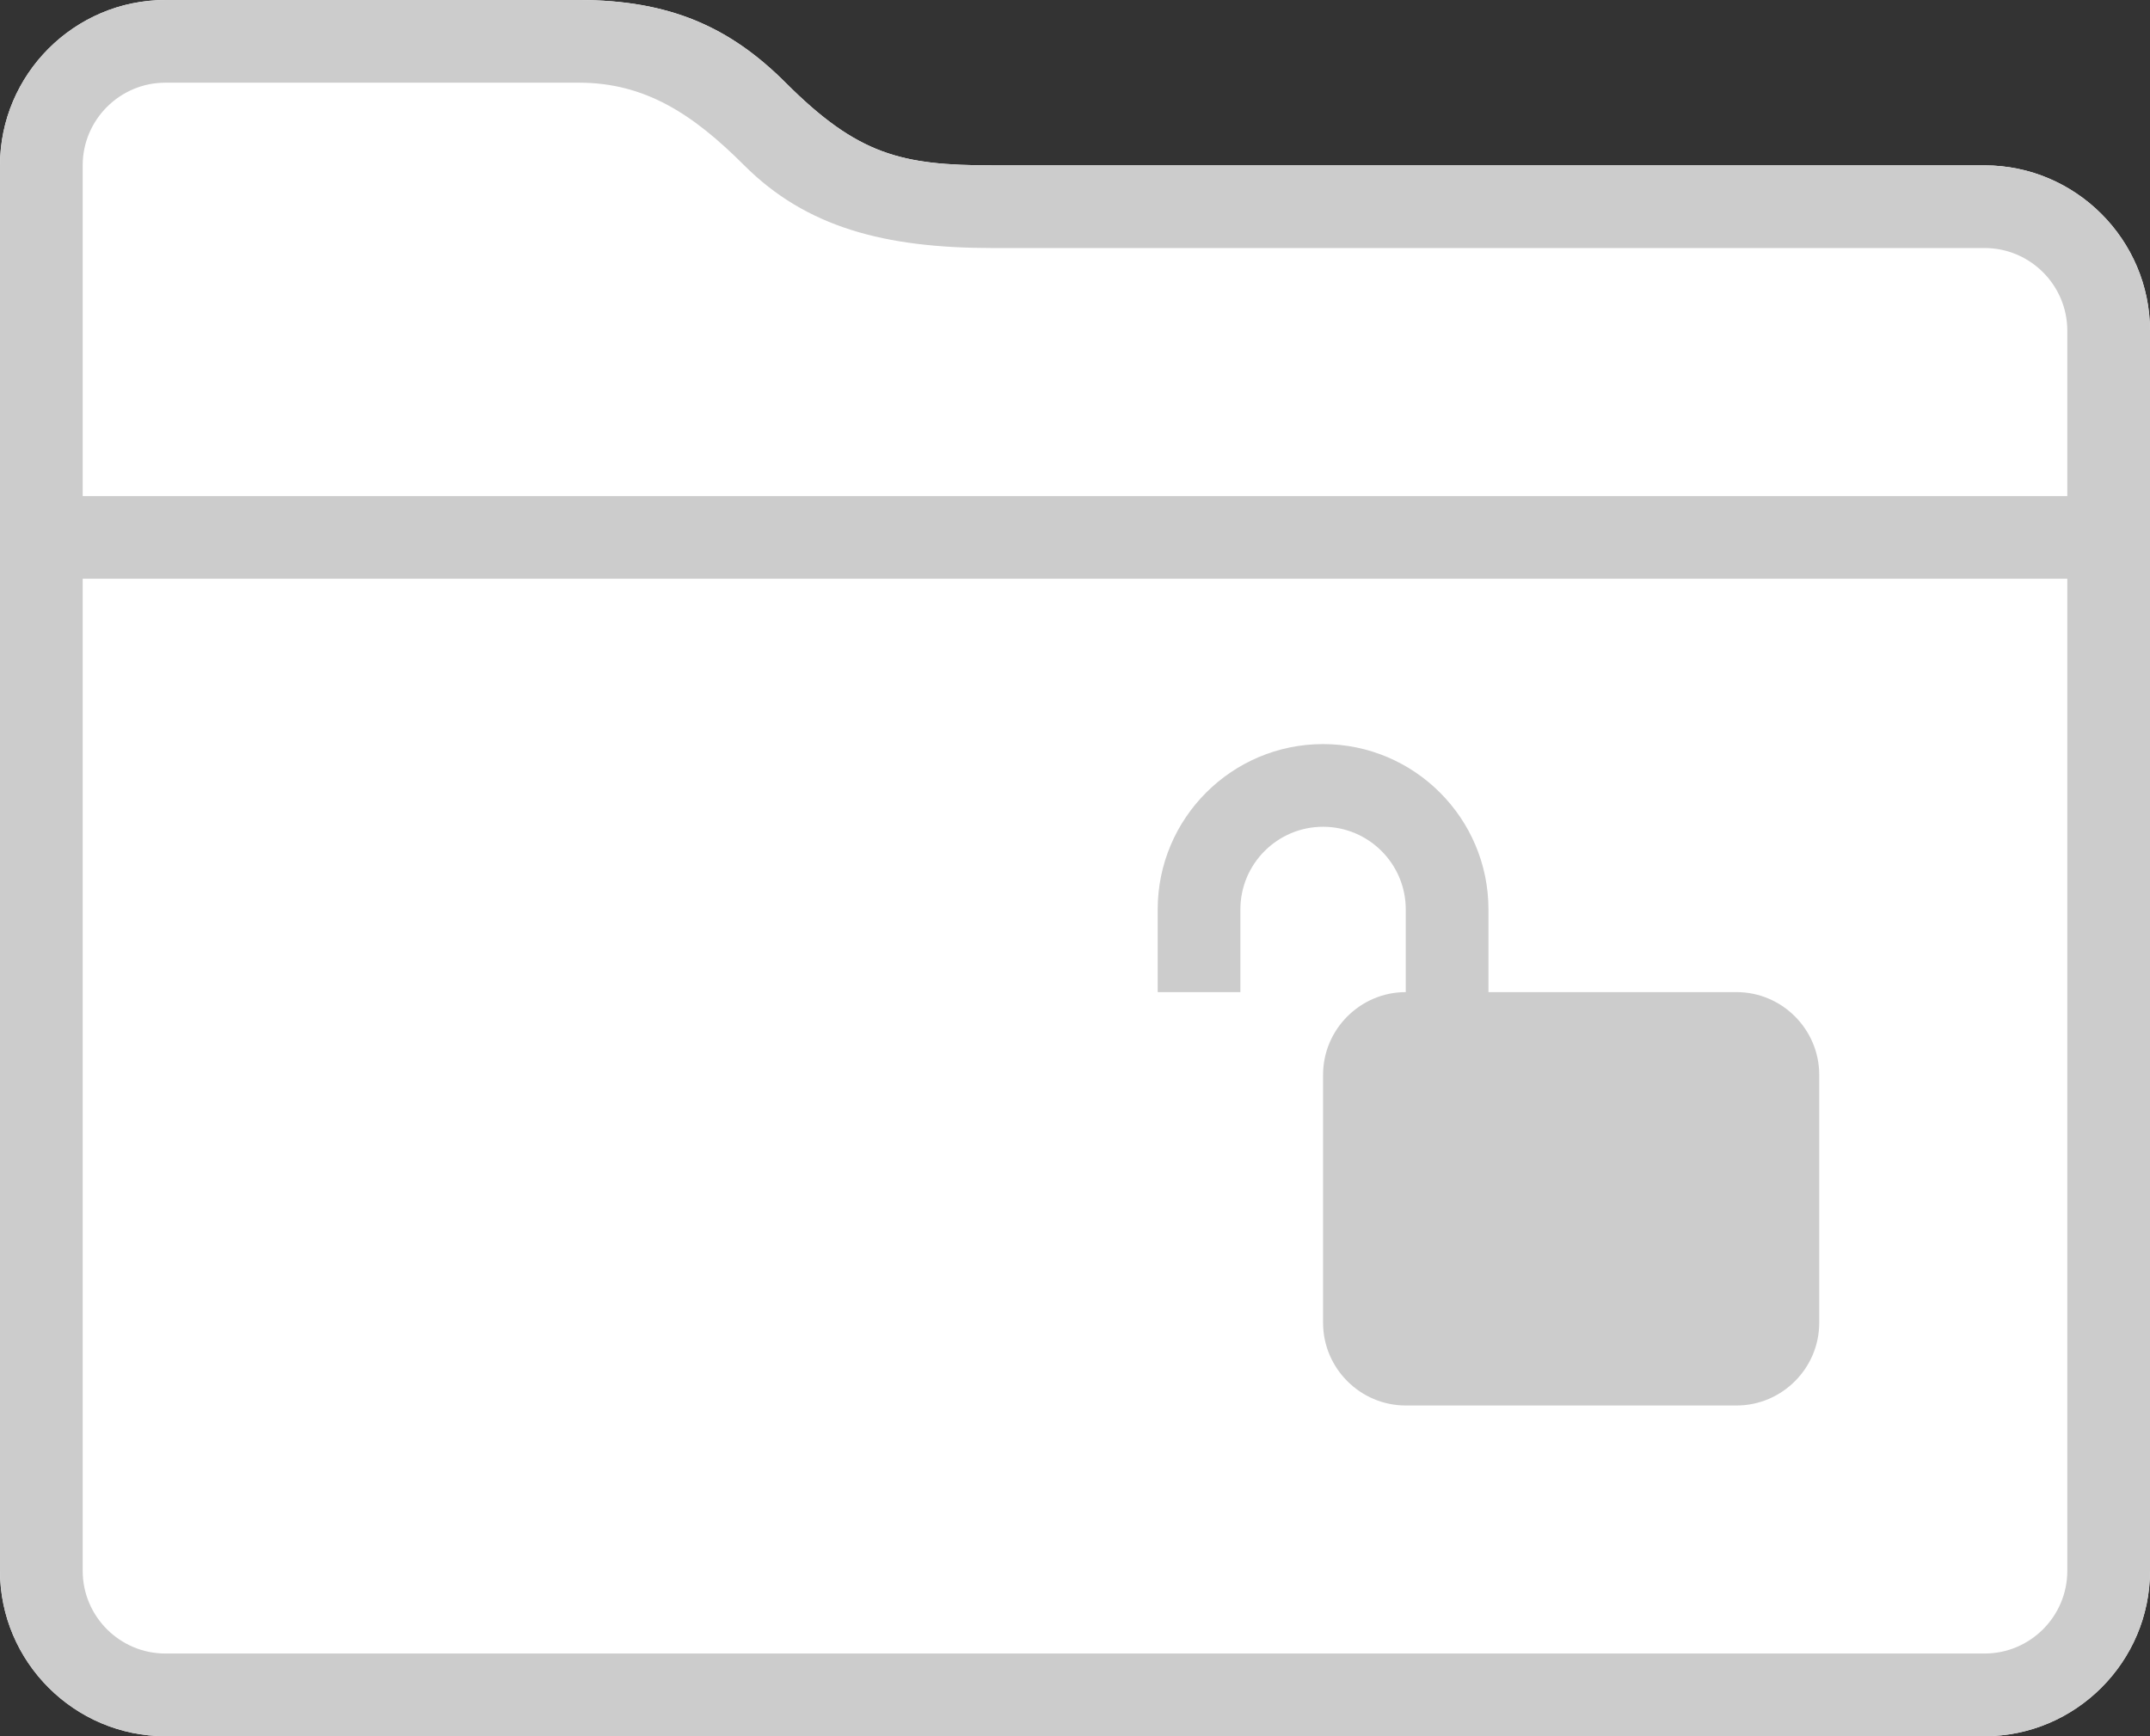
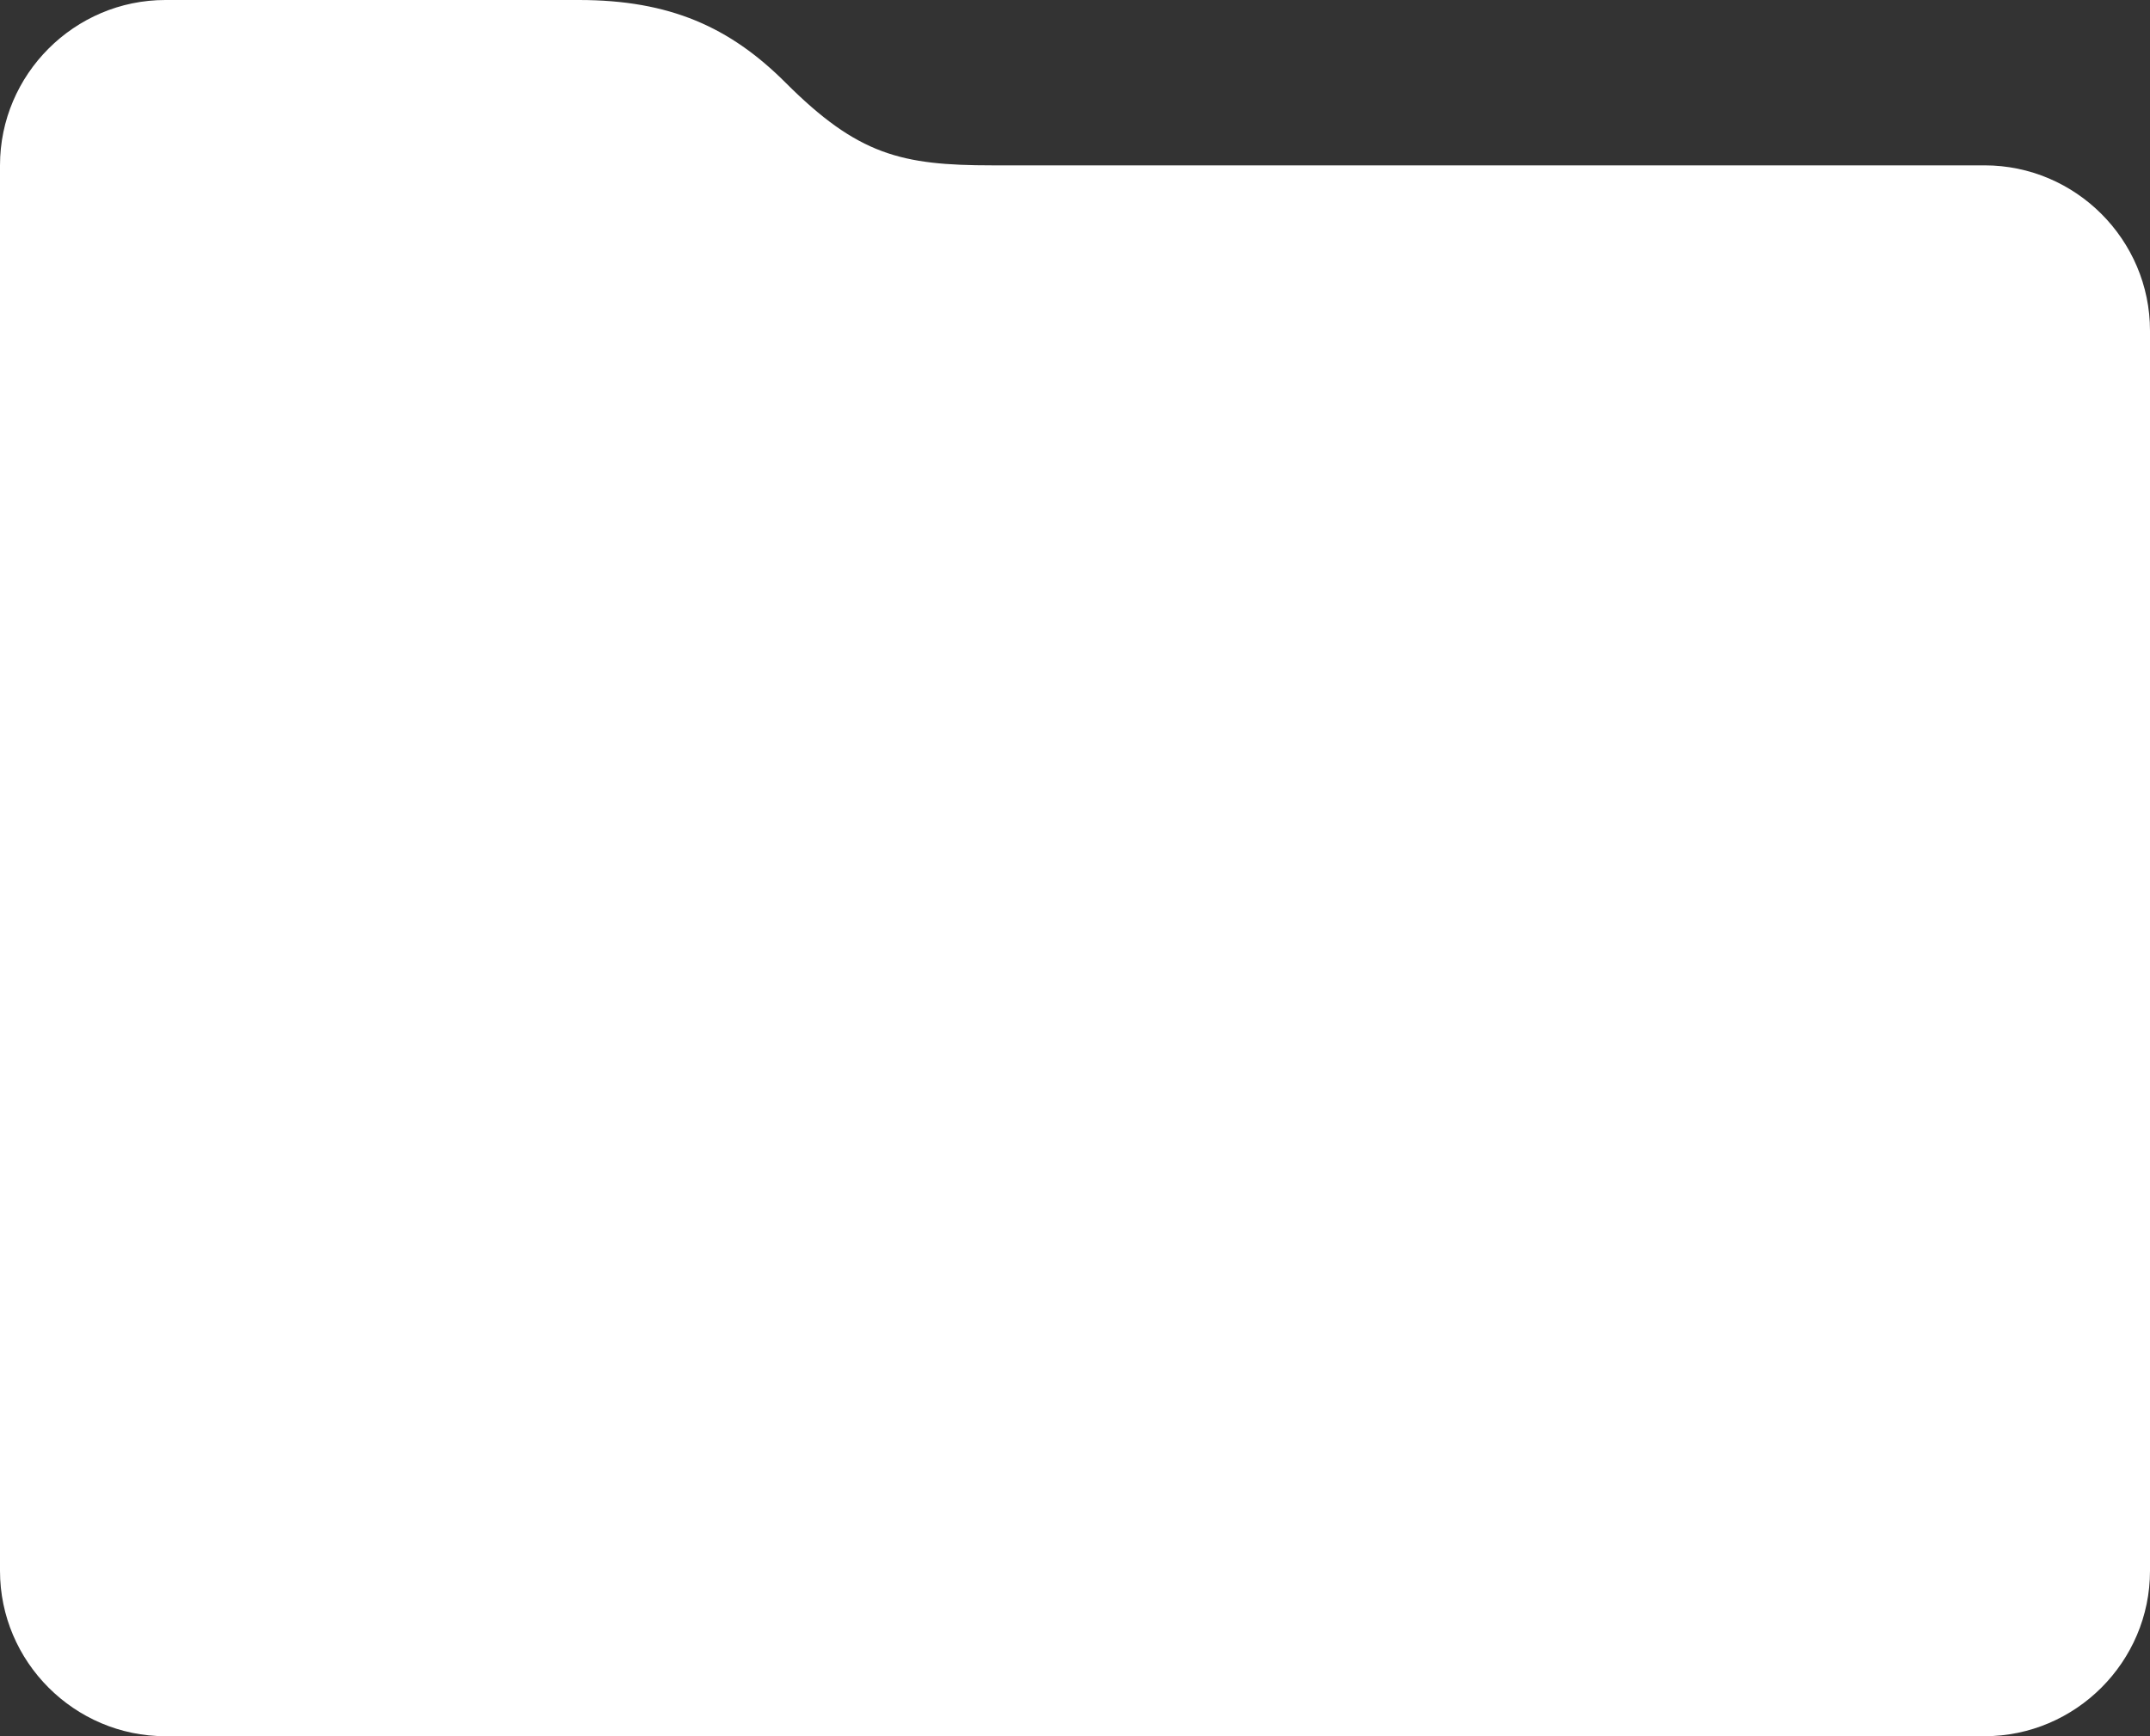
<svg xmlns="http://www.w3.org/2000/svg" version="1.1" id="Layer_1" x="0px" y="0px" width="26px" height="21px" viewBox="0 0 26 21" enable-background="new 0 0 26 21" xml:space="preserve">
  <rect x="0" y="0" width="26" height="21" fill="#333333" stroke="none" />
  <path fill="#FFFFFF" d="M24,2H12c-1.1,0-1.625-0.125-2.5-1C8.828,0.328,8.1,0,7,0H2C0.9,0,0,0.9,0,2v17c0,1.1,0.9,2,2,2h22  c1.1,0,2-0.9,2-2V4C26,2.9,25.1,2,24,2z" />
-   <path fill="#CCCCCC" d="M24,2H12c-1.1,0-1.625-0.125-2.5-1C8.828,0.328,8.1,0,7,0H2C0.9,0,0,0.9,0,2v17c0,1.1,0.9,2,2,2h22  c1.1,0,2-0.9,2-2V4C26,2.9,25.1,2,24,2z M25,19c0,0.551-0.449,1-1,1H2c-0.551,0-1-0.449-1-1V7h24V19z M25,6H1V2c0-0.551,0.449-1,1-1  h5c0.805,0,1.383,0.383,2,1c0.75,0.75,1.7,1,3,1h12c0.551,0,1,0.449,1,1V6z" />
-   <path fill="#CCCCCC" d="M21,12h-3v-1c0-1.103-0.897-2-2-2s-2,0.897-2,2v1h1v-1c0-0.552,0.449-1,1-1s1,0.448,1,1v1  c-0.55,0-1,0.45-1,1v3c0,0.55,0.45,1,1,1h4c0.55,0,1-0.45,1-1v-3C22,12.45,21.55,12,21,12z" />
</svg>